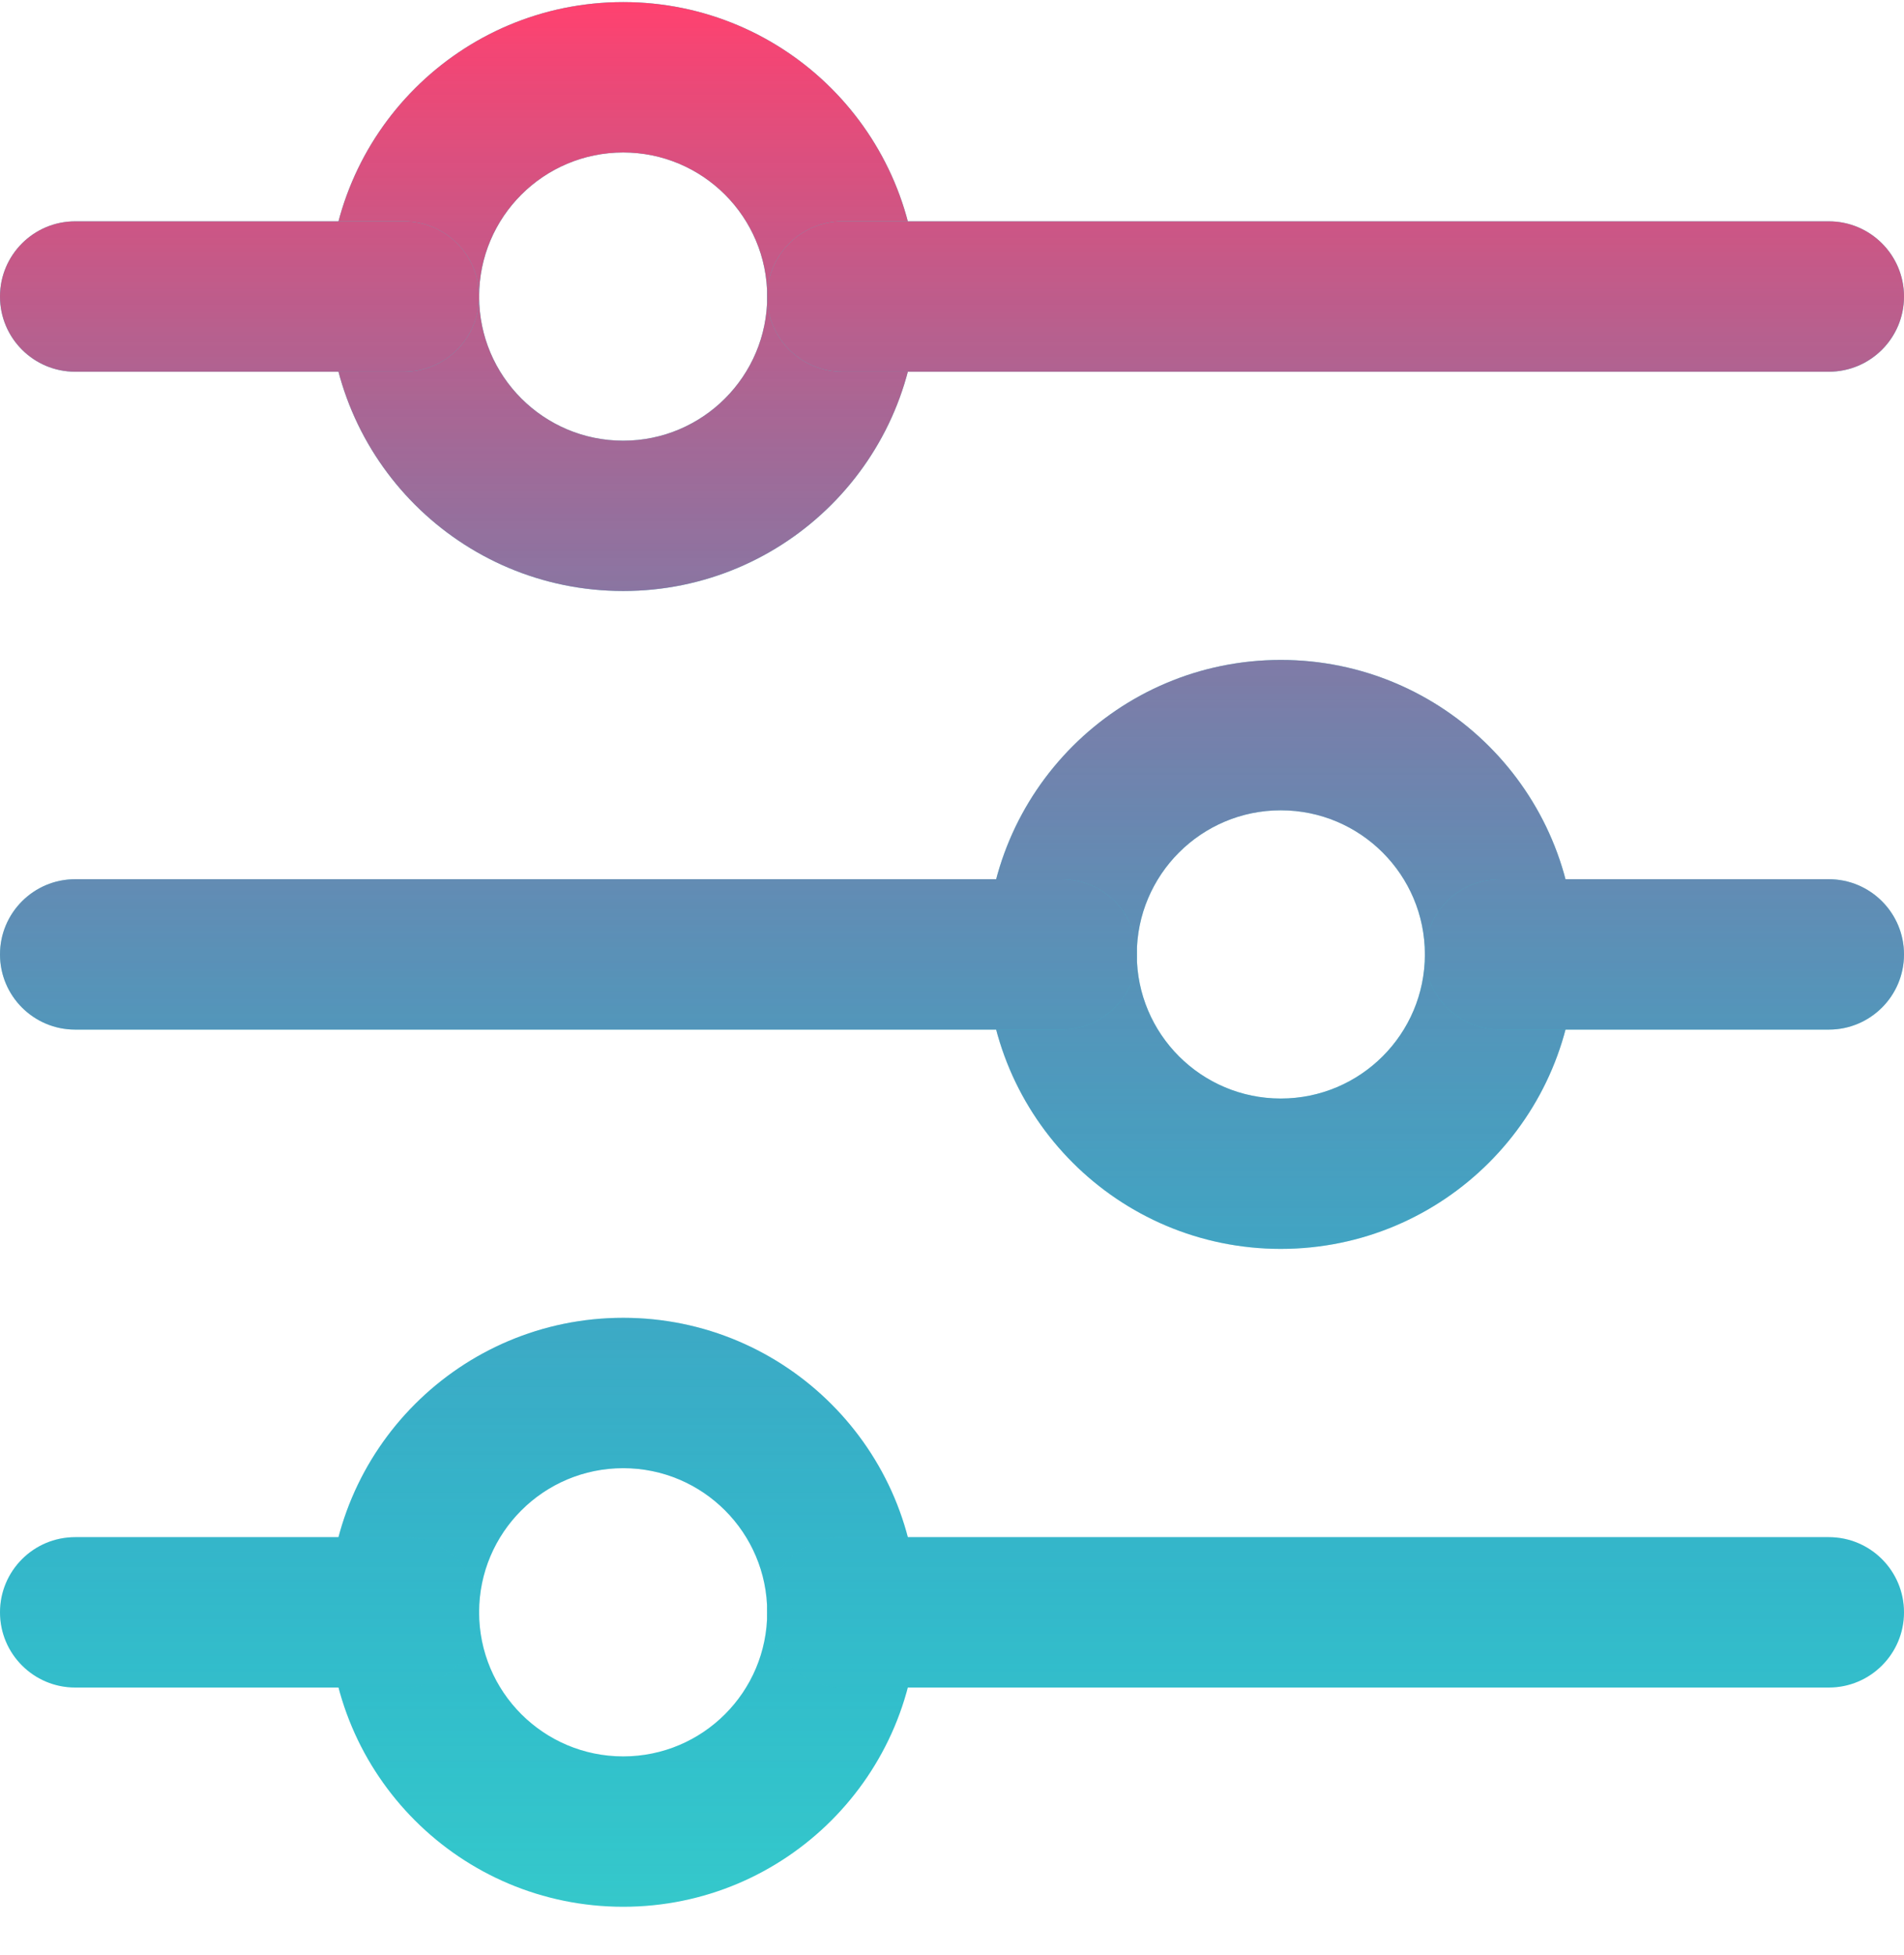
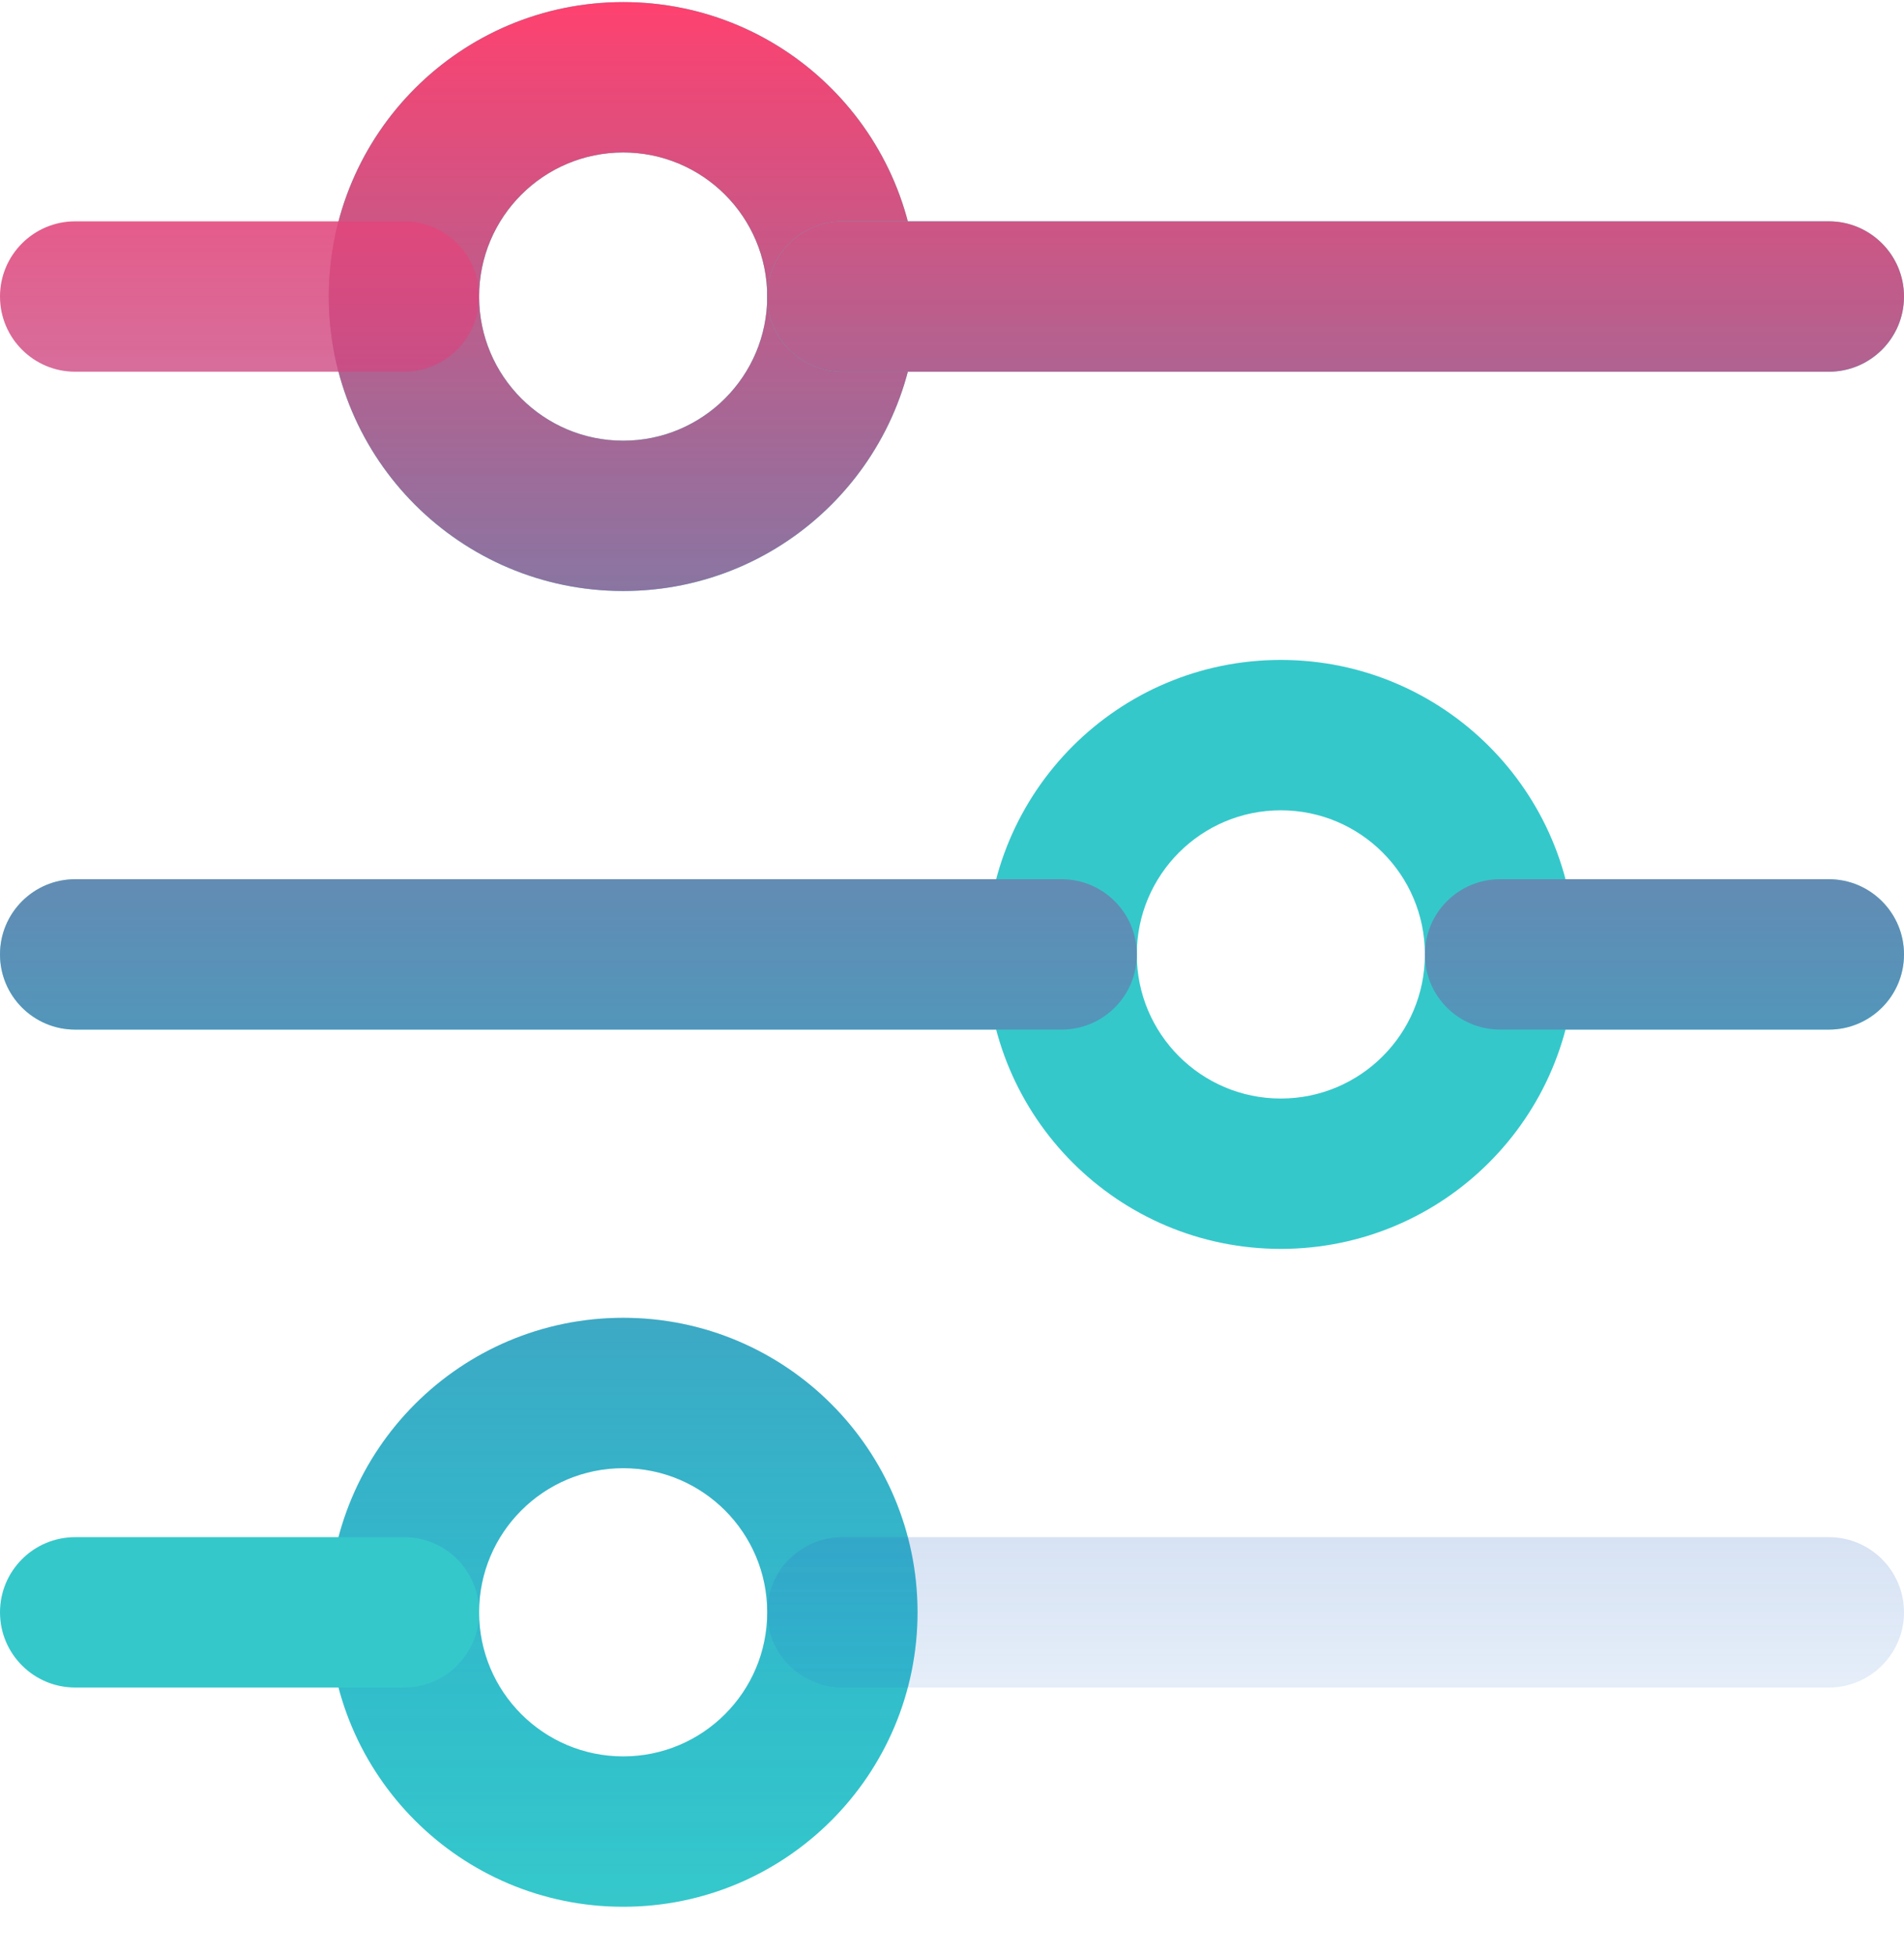
<svg xmlns="http://www.w3.org/2000/svg" width="38" height="39" viewBox="0 0 38 39" fill="none">
  <path fill-rule="evenodd" clip-rule="evenodd" d="M12.438 3.042C10.85 3.042 9.562 4.329 9.562 5.917C9.562 7.504 10.85 8.792 12.438 8.792C14.025 8.792 15.312 7.504 15.312 5.917C15.312 4.329 14.025 3.042 12.438 3.042ZM6.562 5.917C6.562 2.672 9.193 0.042 12.438 0.042C15.682 0.042 18.312 2.672 18.312 5.917C18.312 9.161 15.682 11.791 12.438 11.791C9.193 11.791 6.562 9.161 6.562 5.917Z" fill="#35C8CB" />
  <path fill-rule="evenodd" clip-rule="evenodd" d="M12.438 3.042C10.85 3.042 9.562 4.329 9.562 5.917C9.562 7.504 10.85 8.792 12.438 8.792C14.025 8.792 15.312 7.504 15.312 5.917C15.312 4.329 14.025 3.042 12.438 3.042ZM6.562 5.917C6.562 2.672 9.193 0.042 12.438 0.042C15.682 0.042 18.312 2.672 18.312 5.917C18.312 9.161 15.682 11.791 12.438 11.791C9.193 11.791 6.562 9.161 6.562 5.917Z" fill="url(#paint0_linear)" />
-   <path fill-rule="evenodd" clip-rule="evenodd" d="M0 5.916C0 5.088 0.672 4.416 1.5 4.416H8.063C8.891 4.416 9.562 5.088 9.562 5.917C9.562 6.745 8.891 7.416 8.063 7.416H1.5C0.672 7.416 0 6.745 0 5.916Z" fill="#35C8CB" />
  <path fill-rule="evenodd" clip-rule="evenodd" d="M0 5.916C0 5.088 0.672 4.416 1.5 4.416H8.063C8.891 4.416 9.562 5.088 9.562 5.917C9.562 6.745 8.891 7.416 8.063 7.416H1.5C0.672 7.416 0 6.745 0 5.916Z" fill="url(#paint1_linear)" />
  <path fill-rule="evenodd" clip-rule="evenodd" d="M15.312 5.917C15.312 5.088 15.984 4.416 16.812 4.416H36.5C37.328 4.416 38 5.088 38 5.916C38 6.745 37.328 7.416 36.5 7.416H16.812C15.984 7.416 15.312 6.745 15.312 5.917Z" fill="#35C8CB" />
  <path fill-rule="evenodd" clip-rule="evenodd" d="M15.312 5.917C15.312 5.088 15.984 4.416 16.812 4.416H36.5C37.328 4.416 38 5.088 38 5.916C38 6.745 37.328 7.416 36.5 7.416H16.812C15.984 7.416 15.312 6.745 15.312 5.917Z" fill="url(#paint2_linear)" />
  <path fill-rule="evenodd" clip-rule="evenodd" d="M12.438 29.291C10.85 29.291 9.562 30.579 9.562 32.166C9.562 33.754 10.85 35.041 12.438 35.041C14.025 35.041 15.312 33.754 15.312 32.166C15.312 30.579 14.025 29.291 12.438 29.291ZM6.562 32.166C6.562 28.922 9.193 26.291 12.438 26.291C15.682 26.291 18.312 28.922 18.312 32.166C18.312 35.411 15.682 38.041 12.438 38.041C9.193 38.041 6.562 35.411 6.562 32.166Z" fill="#35C8CB" />
  <path fill-rule="evenodd" clip-rule="evenodd" d="M12.438 29.291C10.85 29.291 9.562 30.579 9.562 32.166C9.562 33.754 10.85 35.041 12.438 35.041C14.025 35.041 15.312 33.754 15.312 32.166C15.312 30.579 14.025 29.291 12.438 29.291ZM6.562 32.166C6.562 28.922 9.193 26.291 12.438 26.291C15.682 26.291 18.312 28.922 18.312 32.166C18.312 35.411 15.682 38.041 12.438 38.041C9.193 38.041 6.562 35.411 6.562 32.166Z" fill="url(#paint3_linear)" />
  <path fill-rule="evenodd" clip-rule="evenodd" d="M0 32.167C0 31.338 0.672 30.667 1.5 30.667H8.063C8.891 30.667 9.562 31.338 9.562 32.166C9.562 32.995 8.891 33.667 8.063 33.667H1.5C0.672 33.667 0 32.995 0 32.167Z" fill="#35C8CB" />
-   <path fill-rule="evenodd" clip-rule="evenodd" d="M0 32.167C0 31.338 0.672 30.667 1.5 30.667H8.063C8.891 30.667 9.562 31.338 9.562 32.166C9.562 32.995 8.891 33.667 8.063 33.667H1.5C0.672 33.667 0 32.995 0 32.167Z" fill="url(#paint4_linear)" />
-   <path fill-rule="evenodd" clip-rule="evenodd" d="M15.312 32.166C15.312 31.338 15.984 30.667 16.812 30.667H36.5C37.328 30.667 38 31.338 38 32.167C38 32.995 37.328 33.667 36.5 33.667H16.812C15.984 33.667 15.312 32.995 15.312 32.166Z" fill="#35C8CB" />
  <path fill-rule="evenodd" clip-rule="evenodd" d="M15.312 32.166C15.312 31.338 15.984 30.667 16.812 30.667H36.5C37.328 30.667 38 31.338 38 32.167C38 32.995 37.328 33.667 36.5 33.667H16.812C15.984 33.667 15.312 32.995 15.312 32.166Z" fill="url(#paint5_linear)" />
  <path fill-rule="evenodd" clip-rule="evenodd" d="M25.562 16.166C23.975 16.166 22.688 17.454 22.688 19.041C22.688 20.629 23.975 21.916 25.562 21.916C27.15 21.916 28.438 20.629 28.438 19.041C28.438 17.454 27.15 16.166 25.562 16.166ZM19.688 19.041C19.688 15.797 22.318 13.166 25.562 13.166C28.807 13.166 31.438 15.797 31.438 19.041C31.438 22.286 28.807 24.916 25.562 24.916C22.318 24.916 19.688 22.286 19.688 19.041Z" fill="#35C8CB" />
-   <path fill-rule="evenodd" clip-rule="evenodd" d="M25.562 16.166C23.975 16.166 22.688 17.454 22.688 19.041C22.688 20.629 23.975 21.916 25.562 21.916C27.15 21.916 28.438 20.629 28.438 19.041C28.438 17.454 27.15 16.166 25.562 16.166ZM19.688 19.041C19.688 15.797 22.318 13.166 25.562 13.166C28.807 13.166 31.438 15.797 31.438 19.041C31.438 22.286 28.807 24.916 25.562 24.916C22.318 24.916 19.688 22.286 19.688 19.041Z" fill="url(#paint6_linear)" />
  <path fill-rule="evenodd" clip-rule="evenodd" d="M0 19.041C0 18.213 0.672 17.541 1.5 17.541H21.188C22.016 17.541 22.688 18.213 22.688 19.041C22.688 19.87 22.016 20.541 21.188 20.541H1.5C0.672 20.541 0 19.87 0 19.041Z" fill="#35C8CB" />
  <path fill-rule="evenodd" clip-rule="evenodd" d="M0 19.041C0 18.213 0.672 17.541 1.5 17.541H21.188C22.016 17.541 22.688 18.213 22.688 19.041C22.688 19.87 22.016 20.541 21.188 20.541H1.5C0.672 20.541 0 19.87 0 19.041Z" fill="url(#paint7_linear)" />
  <path fill-rule="evenodd" clip-rule="evenodd" d="M28.438 19.041C28.438 18.213 29.109 17.541 29.938 17.541H36.5C37.328 17.541 38 18.213 38 19.041C38 19.87 37.328 20.541 36.5 20.541H29.938C29.109 20.541 28.438 19.87 28.438 19.041Z" fill="#35C8CB" />
  <path fill-rule="evenodd" clip-rule="evenodd" d="M28.438 19.041C28.438 18.213 29.109 17.541 29.938 17.541H36.5C37.328 17.541 38 18.213 38 19.041C38 19.87 37.328 20.541 36.5 20.541H29.938C29.109 20.541 28.438 19.87 28.438 19.041Z" fill="url(#paint8_linear)" />
  <defs>
    <linearGradient id="paint0_linear" x1="19" y1="0.042" x2="19" y2="38.041" gradientUnits="userSpaceOnUse">
      <stop stop-color="#FF416F" />
      <stop offset="1" stop-color="#0072D7" stop-opacity="0" />
    </linearGradient>
    <linearGradient id="paint1_linear" x1="19" y1="0.042" x2="19" y2="38.041" gradientUnits="userSpaceOnUse">
      <stop stop-color="#FF416F" />
      <stop offset="1" stop-color="#0072D7" stop-opacity="0" />
    </linearGradient>
    <linearGradient id="paint2_linear" x1="19" y1="0.042" x2="19" y2="38.041" gradientUnits="userSpaceOnUse">
      <stop stop-color="#FF416F" />
      <stop offset="1" stop-color="#0072D7" stop-opacity="0" />
    </linearGradient>
    <linearGradient id="paint3_linear" x1="19" y1="0.042" x2="19" y2="38.041" gradientUnits="userSpaceOnUse">
      <stop stop-color="#FF416F" />
      <stop offset="1" stop-color="#0072D7" stop-opacity="0" />
    </linearGradient>
    <linearGradient id="paint4_linear" x1="19" y1="0.042" x2="19" y2="38.041" gradientUnits="userSpaceOnUse">
      <stop stop-color="#FF416F" />
      <stop offset="1" stop-color="#0072D7" stop-opacity="0" />
    </linearGradient>
    <linearGradient id="paint5_linear" x1="19" y1="0.042" x2="19" y2="38.041" gradientUnits="userSpaceOnUse">
      <stop stop-color="#FF416F" />
      <stop offset="1" stop-color="#0072D7" stop-opacity="0" />
    </linearGradient>
    <linearGradient id="paint6_linear" x1="19" y1="0.042" x2="19" y2="38.041" gradientUnits="userSpaceOnUse">
      <stop stop-color="#FF416F" />
      <stop offset="1" stop-color="#0072D7" stop-opacity="0" />
    </linearGradient>
    <linearGradient id="paint7_linear" x1="19" y1="0.042" x2="19" y2="38.041" gradientUnits="userSpaceOnUse">
      <stop stop-color="#FF416F" />
      <stop offset="1" stop-color="#0072D7" stop-opacity="0" />
    </linearGradient>
    <linearGradient id="paint8_linear" x1="19" y1="0.042" x2="19" y2="38.041" gradientUnits="userSpaceOnUse">
      <stop stop-color="#FF416F" />
      <stop offset="1" stop-color="#0072D7" stop-opacity="0" />
    </linearGradient>
  </defs>
</svg>